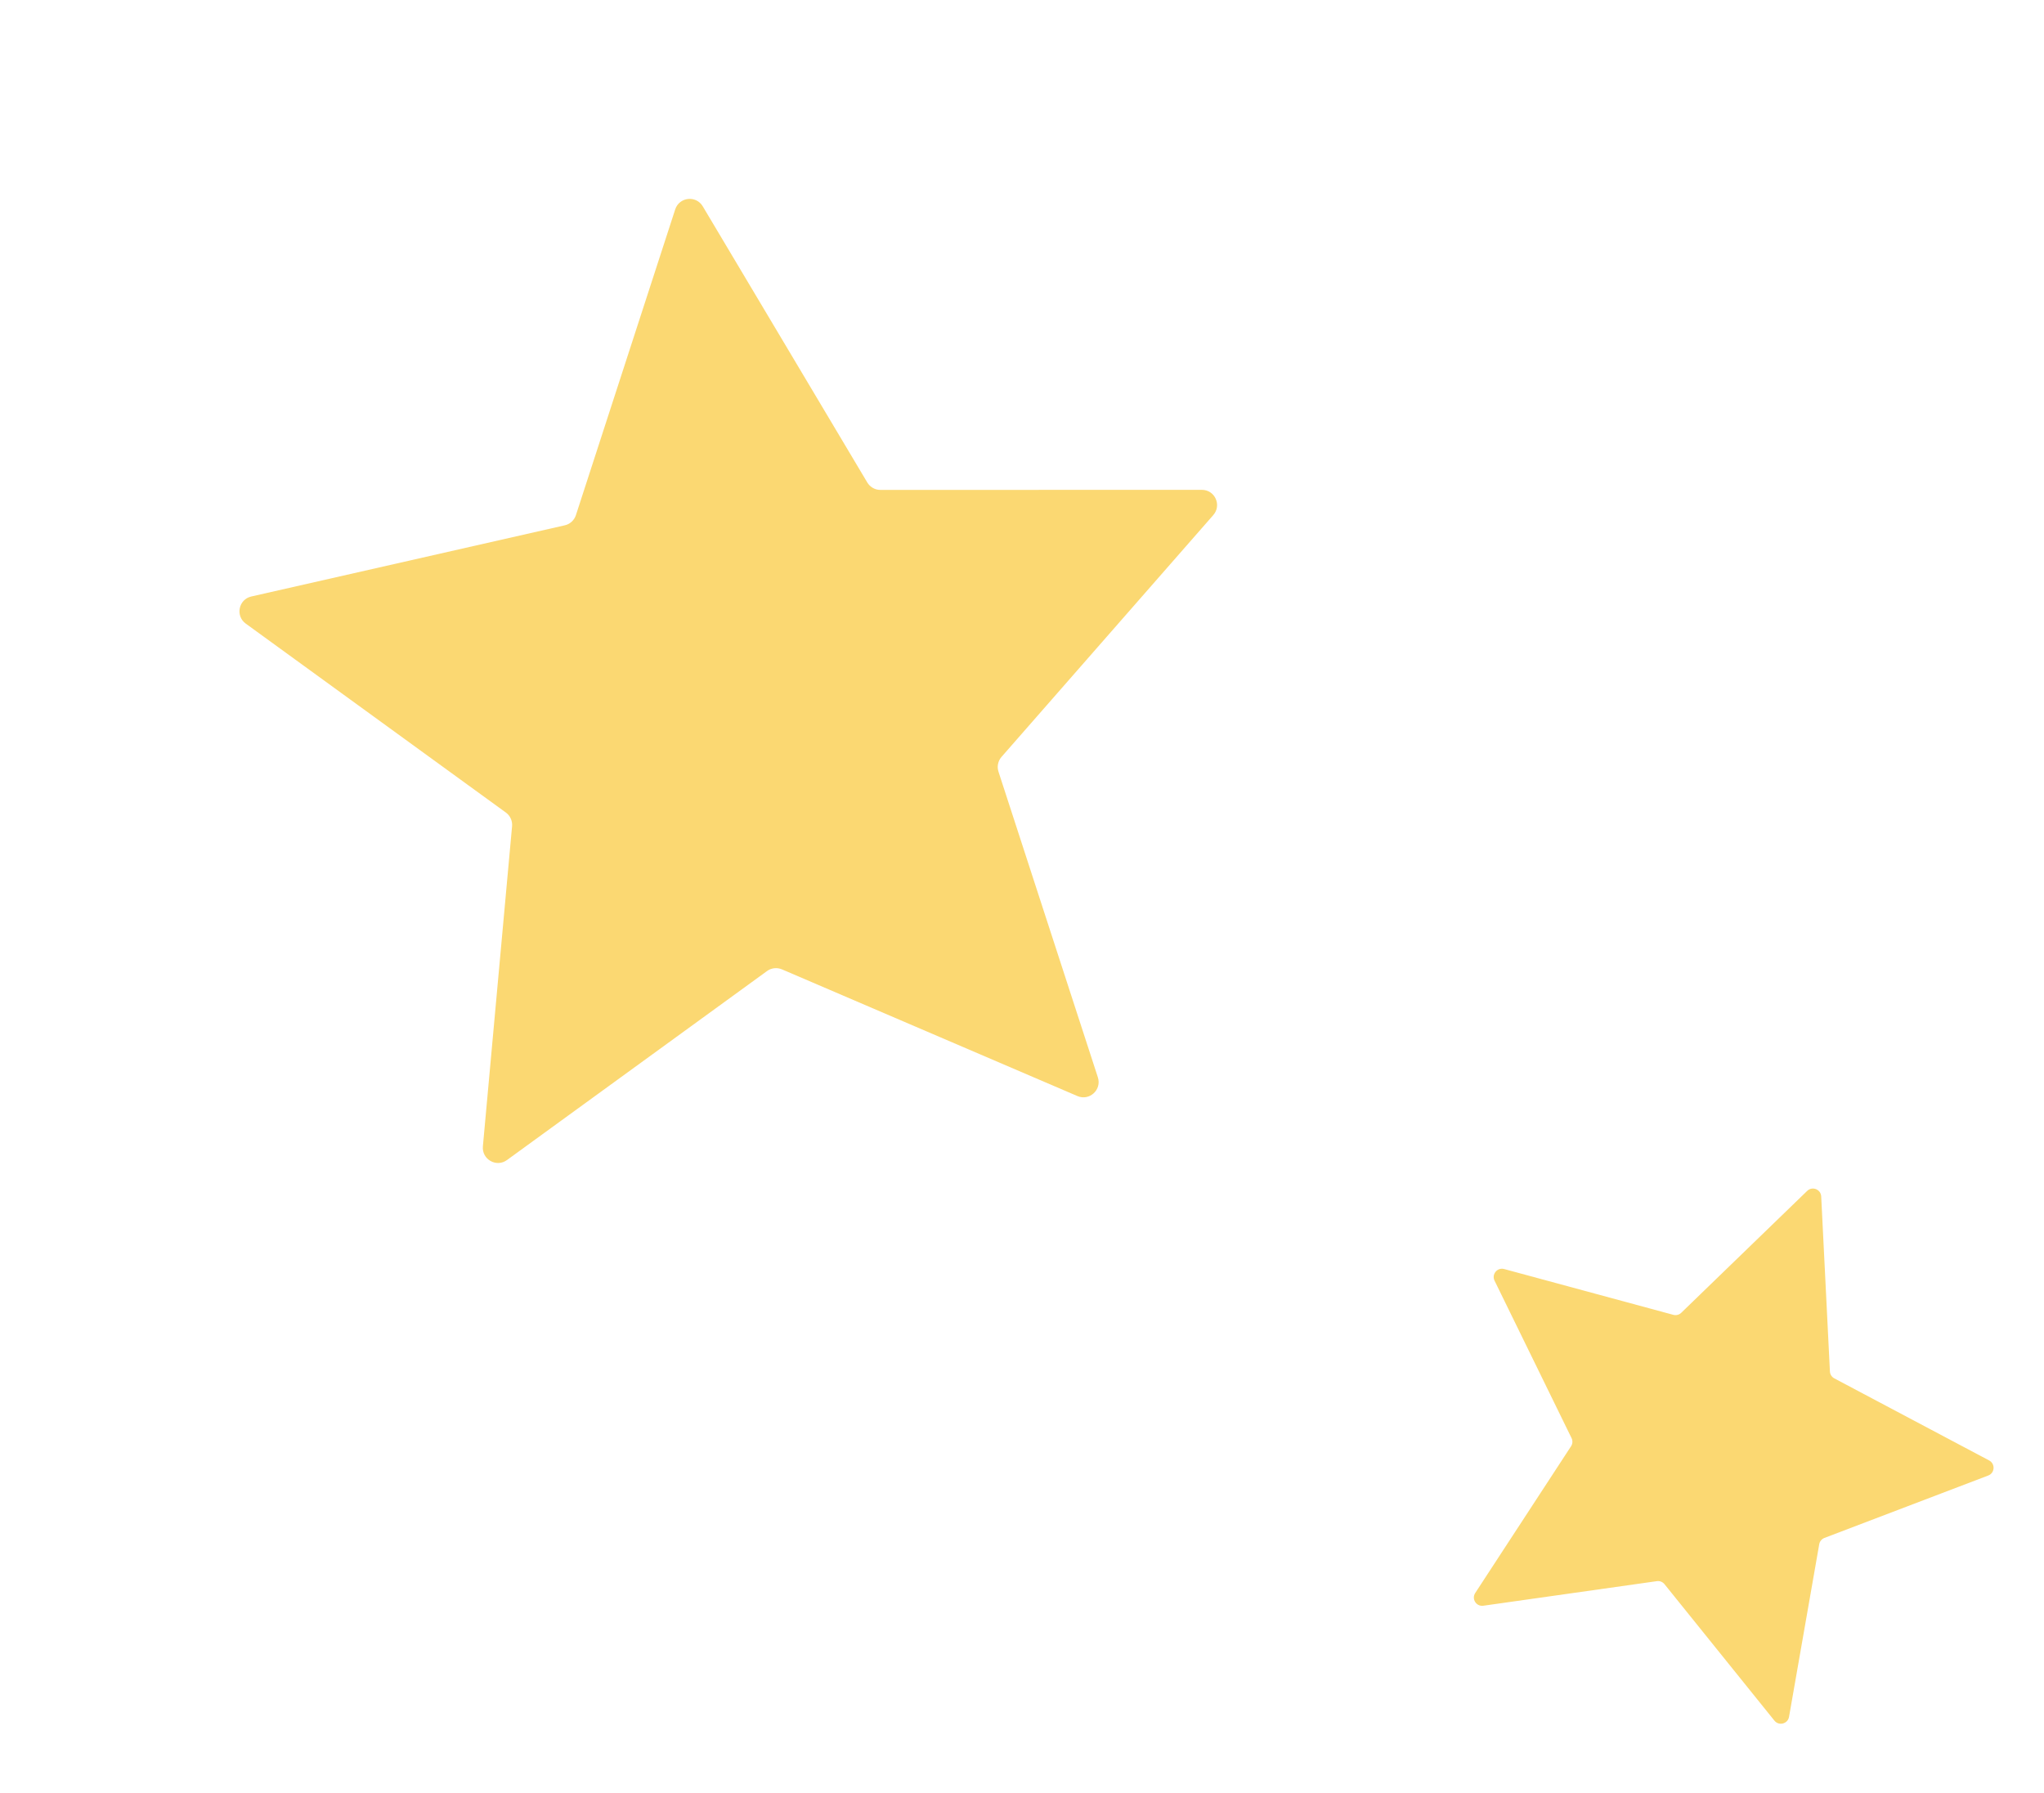
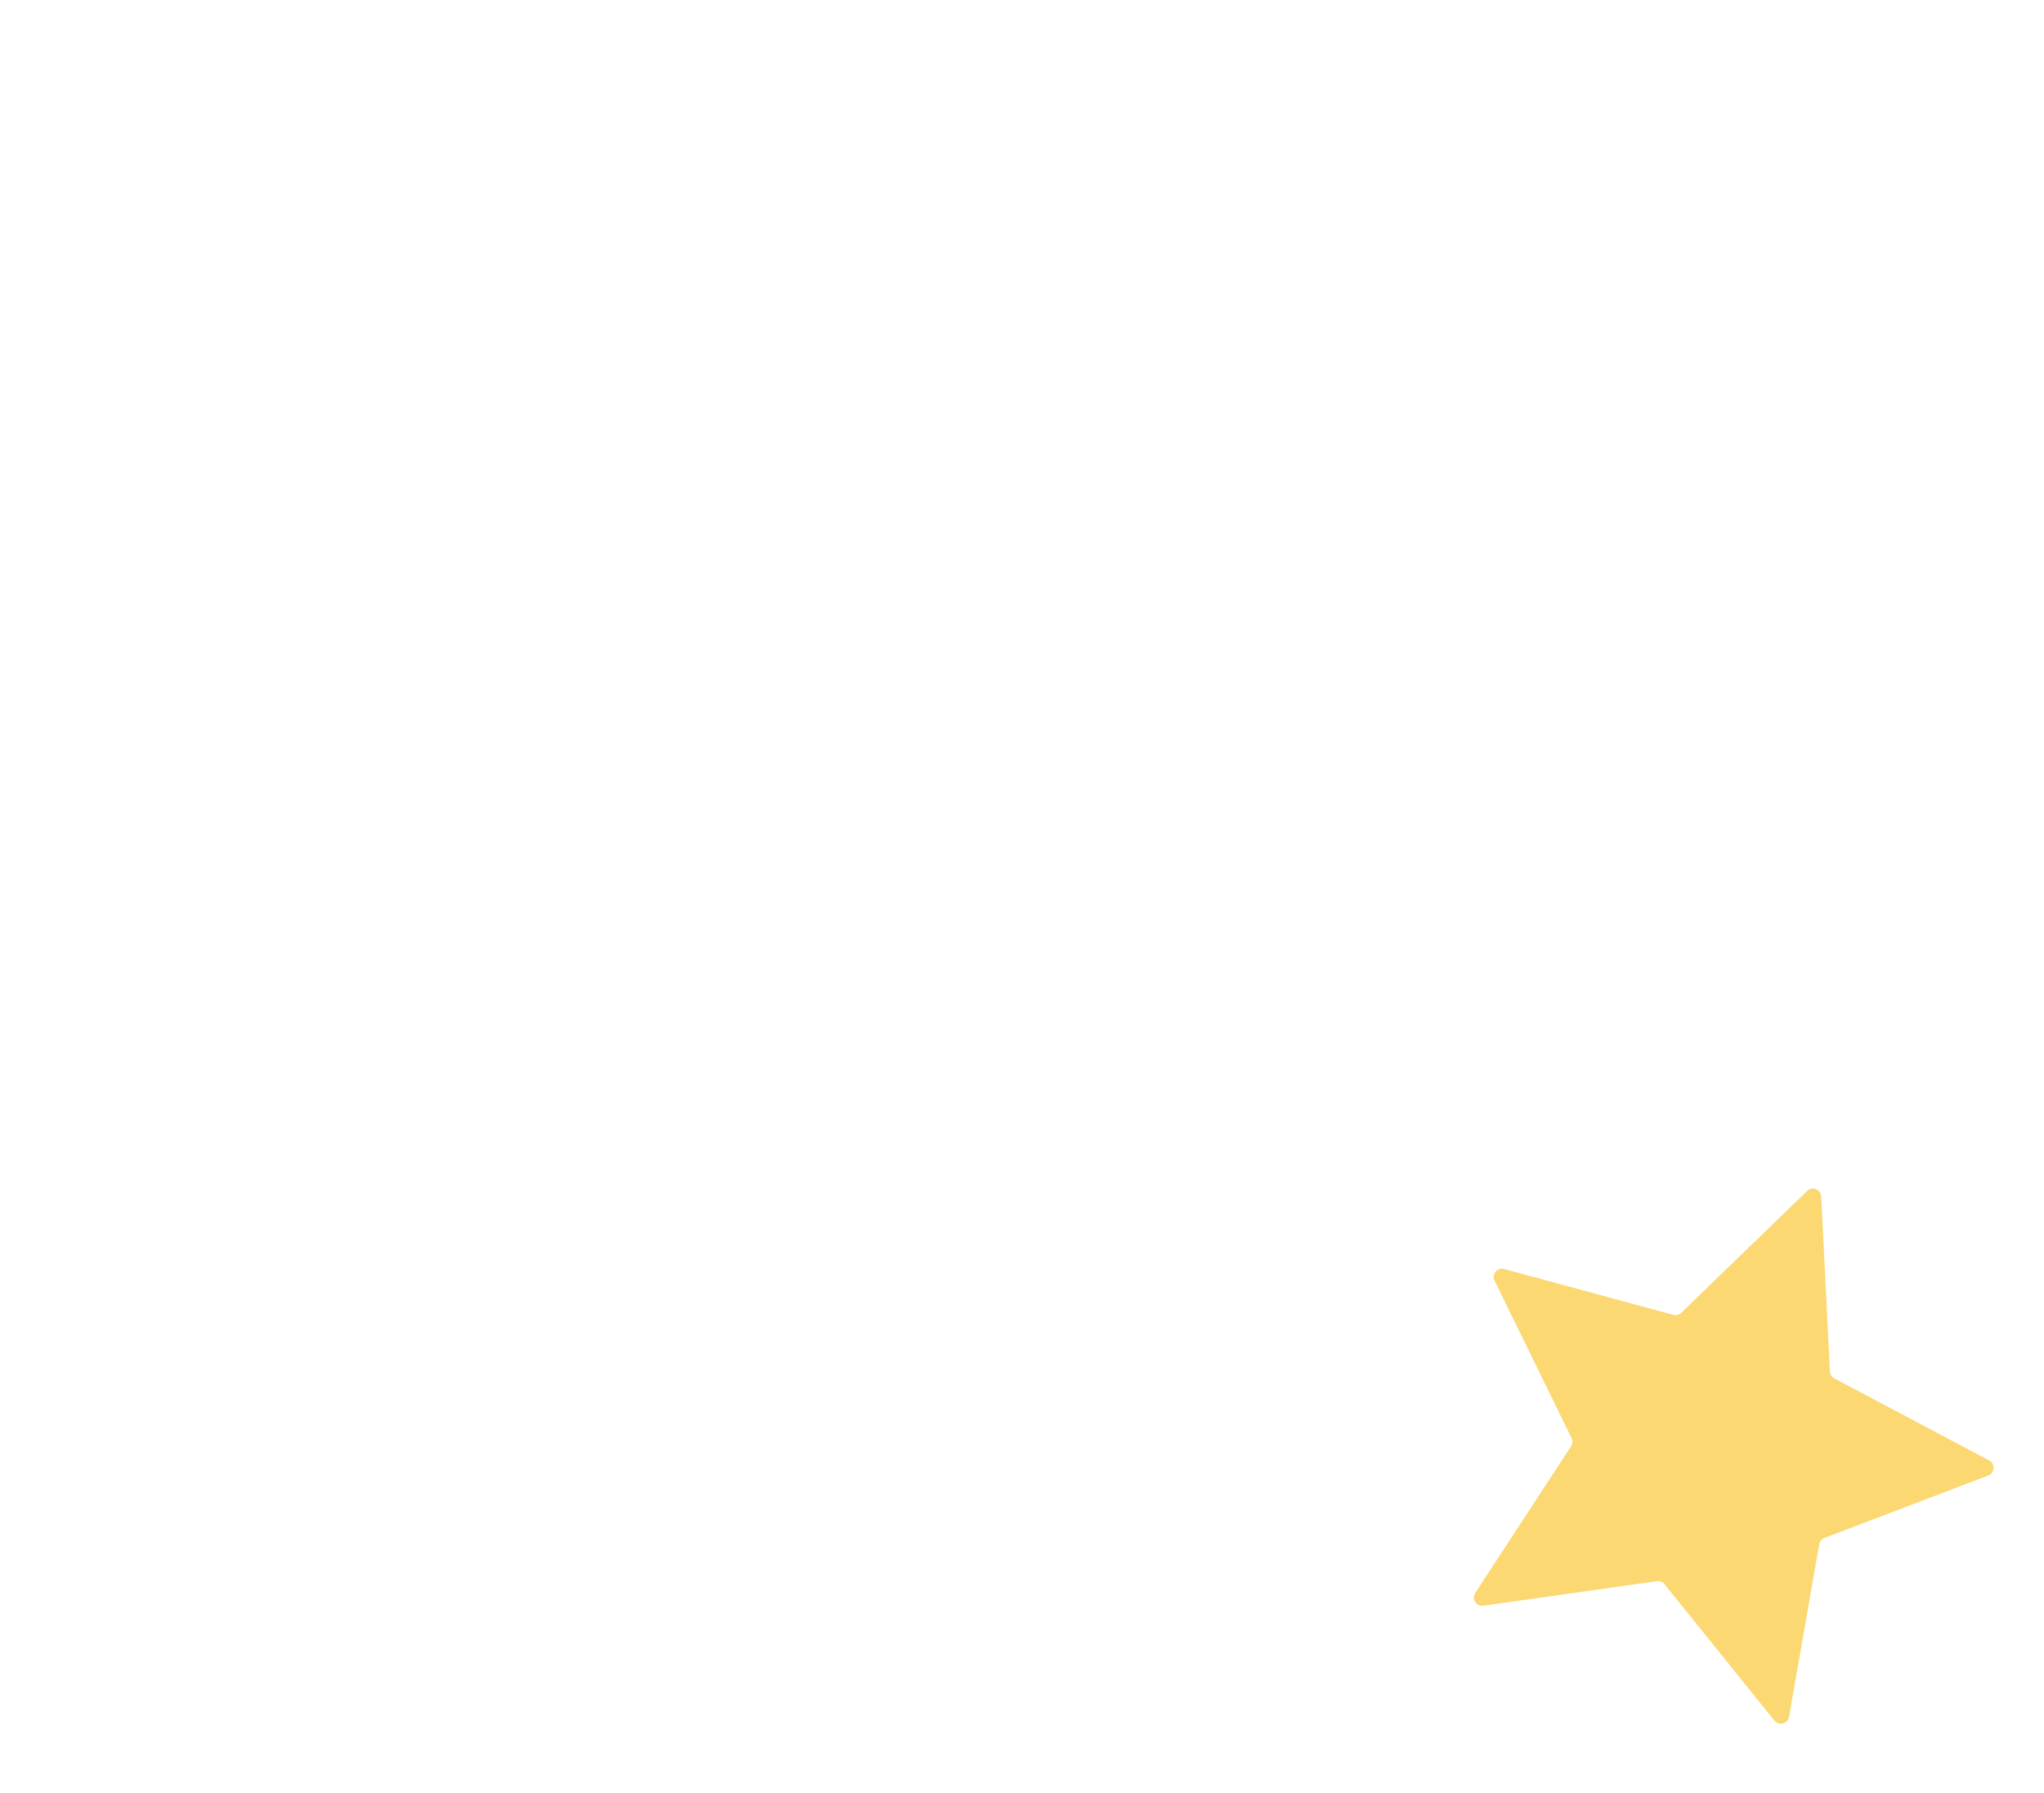
<svg xmlns="http://www.w3.org/2000/svg" width="57" height="50" viewBox="0 0 57 50" fill="none">
-   <path d="M33.516 13.66C33.88 13.66 34.075 14.089 33.834 14.364L27.928 21.108C27.83 21.221 27.798 21.377 27.844 21.519L30.616 30.044C30.728 30.391 30.38 30.709 30.045 30.565L21.806 27.032C21.669 26.974 21.51 26.991 21.39 27.079L14.137 32.35C13.843 32.564 13.433 32.331 13.466 31.968L14.28 23.04C14.293 22.891 14.227 22.746 14.107 22.659L6.853 17.39C6.558 17.176 6.653 16.714 7.008 16.634L15.751 14.649C15.896 14.616 16.014 14.508 16.06 14.366L18.829 5.84C18.942 5.493 19.41 5.44 19.597 5.753L24.186 13.455C24.263 13.583 24.401 13.662 24.55 13.662L33.516 13.66Z" fill="#FBD872" />
  <path d="M55.471 40.727C55.646 40.82 55.63 41.077 55.445 41.147L50.878 42.887C50.802 42.916 50.746 42.983 50.732 43.063L49.89 47.877C49.855 48.073 49.606 48.137 49.482 47.982L46.416 44.176C46.365 44.113 46.284 44.081 46.204 44.093L41.365 44.778C41.168 44.806 41.031 44.59 41.139 44.423L43.811 40.331C43.856 40.263 43.861 40.177 43.825 40.103L41.678 35.714C41.59 35.535 41.754 35.337 41.946 35.389L46.663 36.666C46.742 36.687 46.826 36.666 46.884 36.609L50.396 33.21C50.538 33.072 50.777 33.166 50.787 33.364L51.03 38.245C51.034 38.327 51.081 38.4 51.153 38.438L55.471 40.727Z" fill="#FBD872" />
</svg>